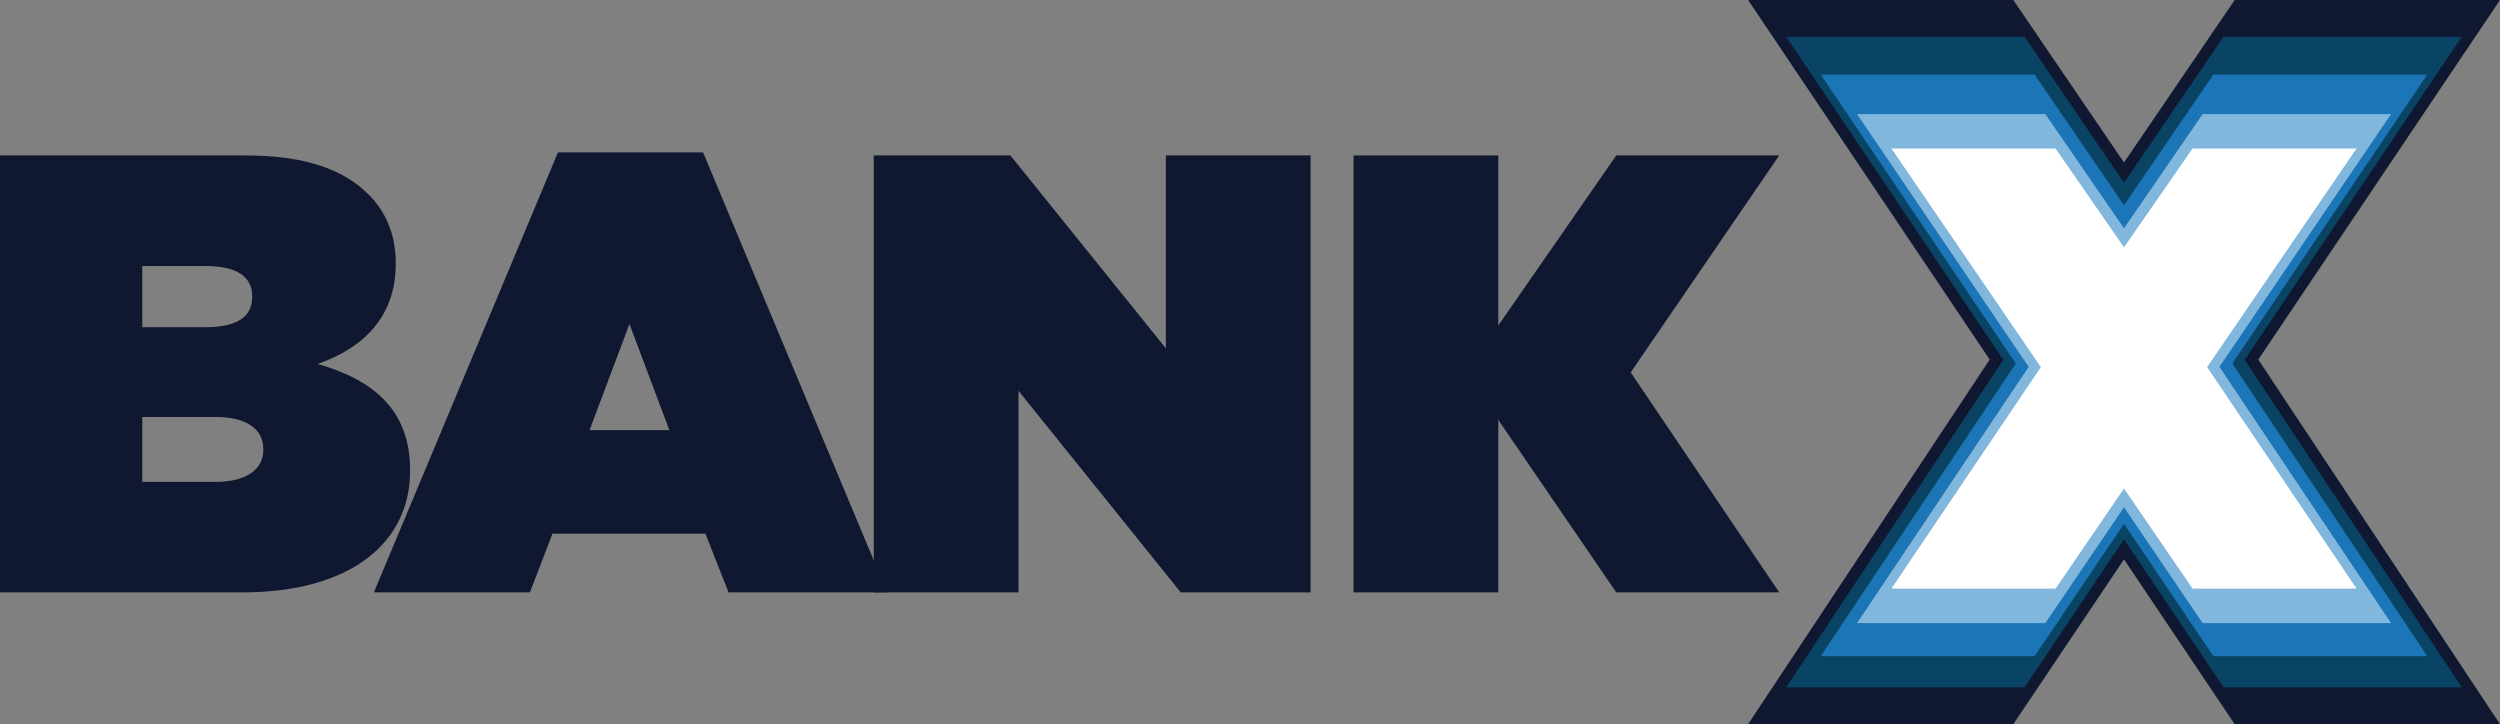
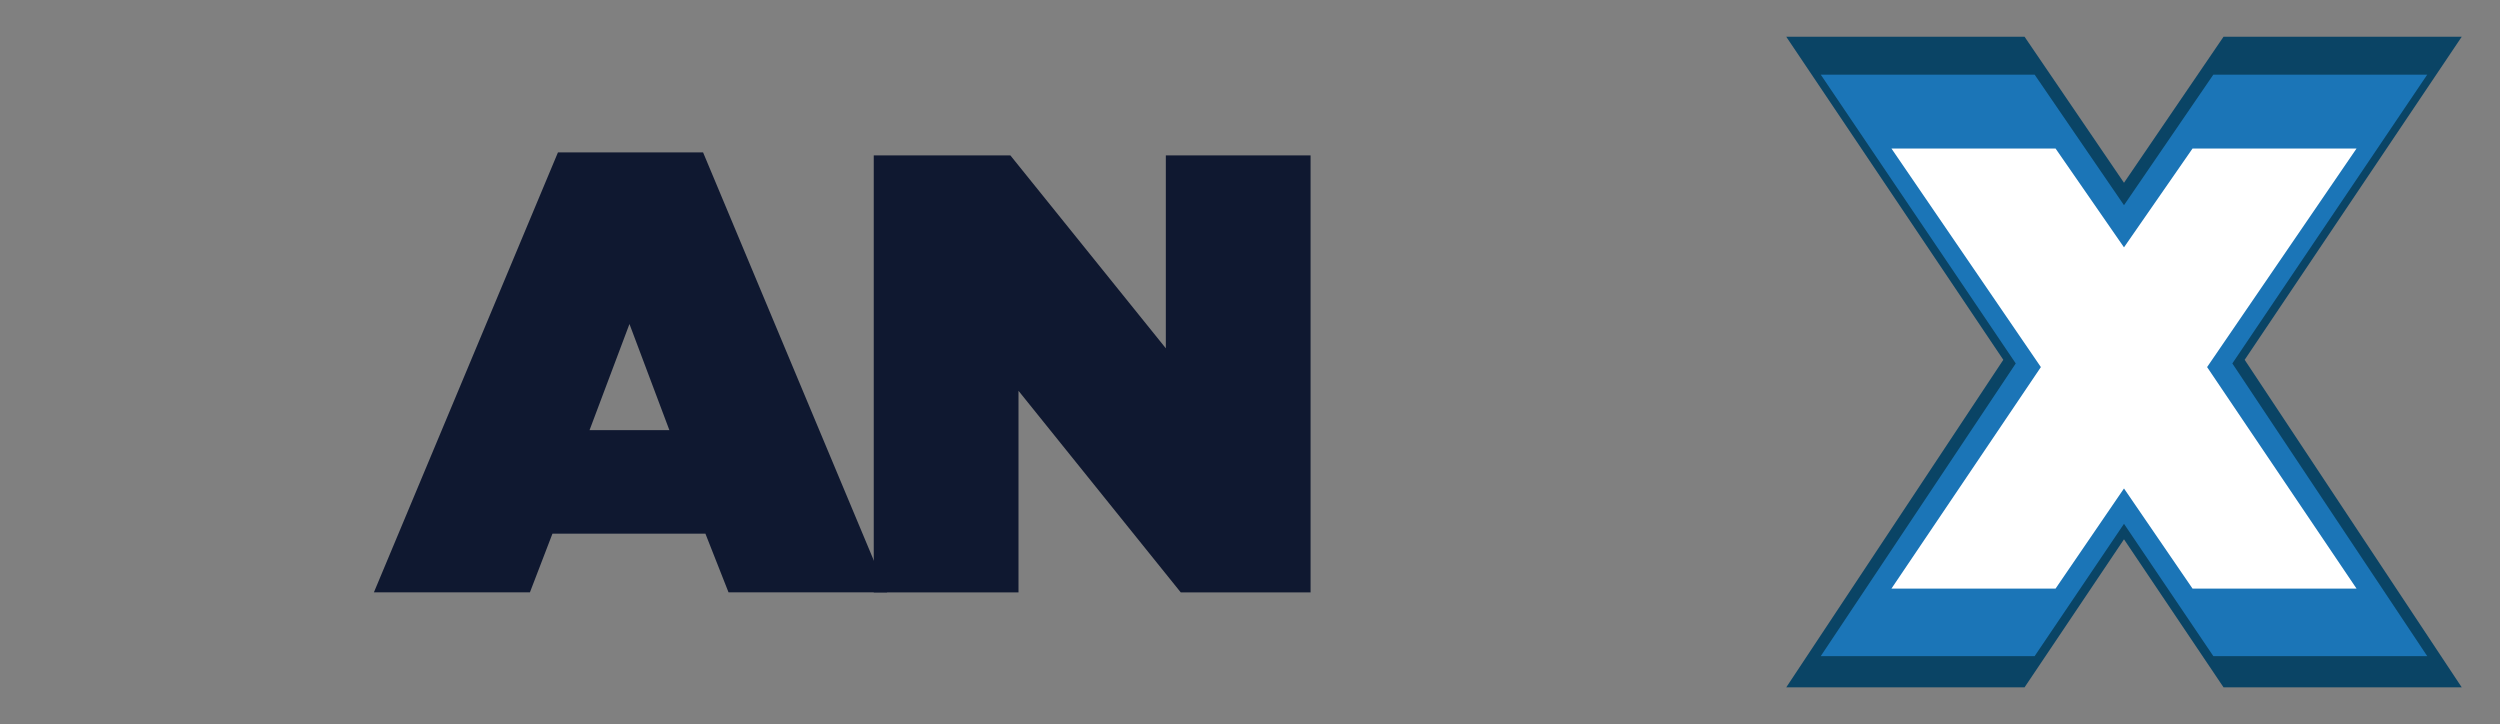
<svg xmlns="http://www.w3.org/2000/svg" id="Layer_2" data-name="Layer 2" viewBox="0 0 212.96 61.69">
  <rect x="0" y="0" width="212.96" height="61.69" fill="#808080" stroke="none" />
  <defs>
    <style>
      .cls-1 {
        fill: #81b7dd;
      }

      .cls-2 {
        fill: #0a4465;
      }

      .cls-3 {
        fill: #1b75b7;
      }

      .cls-4 {
        fill: #fff;
      }

      .cls-5 {
        fill: #0f1830;
      }
    </style>
  </defs>
  <g id="Layer_1-2" data-name="Layer 1">
    <g>
-       <polygon class="cls-5" points="192.37 30.63 212.96 0 190.36 0 180.93 13.84 171.5 0 148.91 0 169.49 30.63 148.91 61.69 171.5 61.69 180.93 47.65 190.36 61.69 212.96 61.69 192.37 30.63" />
      <g>
        <g>
          <polygon class="cls-2" points="191.21 30.65 209.7 3.13 189.41 3.13 180.93 15.57 172.46 3.13 152.16 3.13 170.65 30.65 152.16 58.55 172.46 58.55 180.93 45.94 189.41 58.55 209.7 58.55 191.21 30.65" />
          <polygon class="cls-3" points="190.16 30.96 206.76 6.36 188.54 6.36 180.93 17.48 173.32 6.36 155.1 6.36 171.71 30.96 155.1 55.89 173.32 55.89 180.93 44.62 188.54 55.89 206.76 55.89 190.16 30.96" />
-           <polygon class="cls-1" points="189.06 31.25 203.68 9.72 187.63 9.72 180.93 19.45 174.23 9.72 158.19 9.72 172.81 31.25 158.19 53.08 174.23 53.08 180.93 43.21 187.63 53.08 203.68 53.08 189.06 31.25" />
          <polygon class="cls-4" points="188.01 31.27 200.74 12.65 186.77 12.65 180.93 21.07 175.1 12.65 161.12 12.65 173.85 31.27 161.12 50.14 175.1 50.14 180.93 41.61 186.77 50.14 200.74 50.14 188.01 31.27" />
        </g>
        <g>
-           <path class="cls-5" d="M0,13.24h20.84c5.16,0,8.4,1.17,10.58,3.35,1.33,1.33,2.29,3.24,2.29,5.79v.11c0,4.41-2.66,7.12-6.65,8.51,4.78,1.38,7.87,3.94,7.87,9.04v.11c0,5.95-4.89,10.31-14.3,10.31H0S0,13.24,0,13.24ZM21.48,25.21c0-1.65-1.33-2.55-3.99-2.55h-5.37s0,5.21,0,5.21h5.42c2.66,0,3.94-.9,3.94-2.55v-.11ZM18.39,35.52h-6.27s0,5.53,0,5.53h6.22c2.71,0,4.09-1.11,4.09-2.71v-.11c0-1.6-1.33-2.71-4.04-2.71Z" />
          <path class="cls-5" d="M47.56,12.98h12.33s15.68,37.48,15.68,37.48h-13.51s-1.97-5-1.97-5h-13.03s-1.92,5-1.92,5h-13.29s15.68-37.48,15.68-37.48ZM57.02,36.64l-3.4-9.04-3.4,9.04h6.81Z" />
          <path class="cls-5" d="M74.43,13.24h11.64s13.24,16.43,13.24,16.43V13.24s12.33,0,12.33,0v37.22s-11.06,0-11.06,0l-13.82-17.17v17.17s-12.33,0-12.33,0V13.24Z" />
-           <polygon class="cls-5" points="151.56 13.24 137.68 13.24 124.86 31.72 137.68 50.46 151.56 50.46 138.91 31.72 151.56 13.24" />
-           <rect class="cls-5" x="115.3" y="13.24" width="12.33" height="37.22" />
        </g>
      </g>
    </g>
  </g>
</svg>